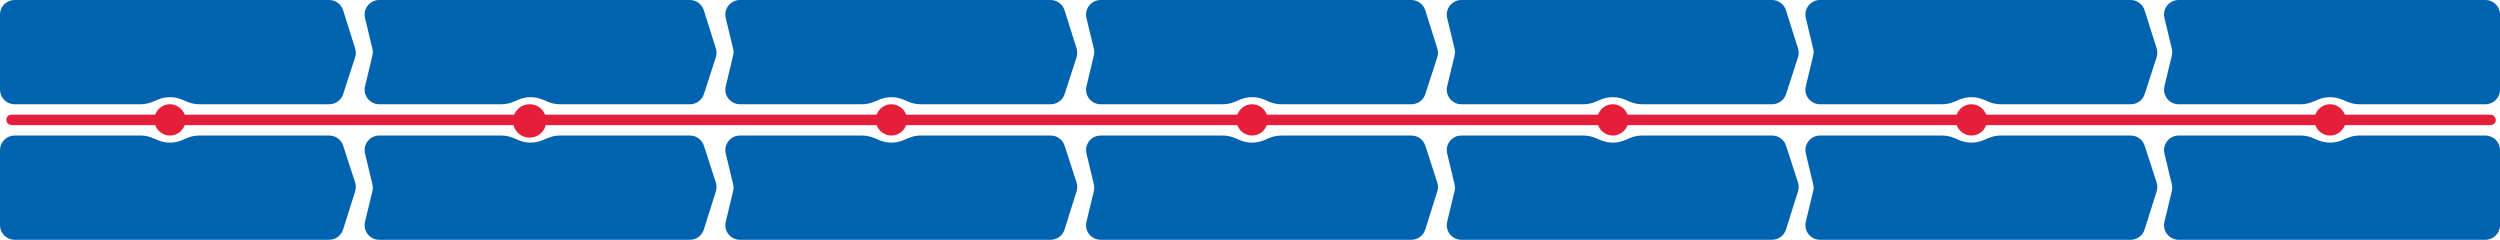
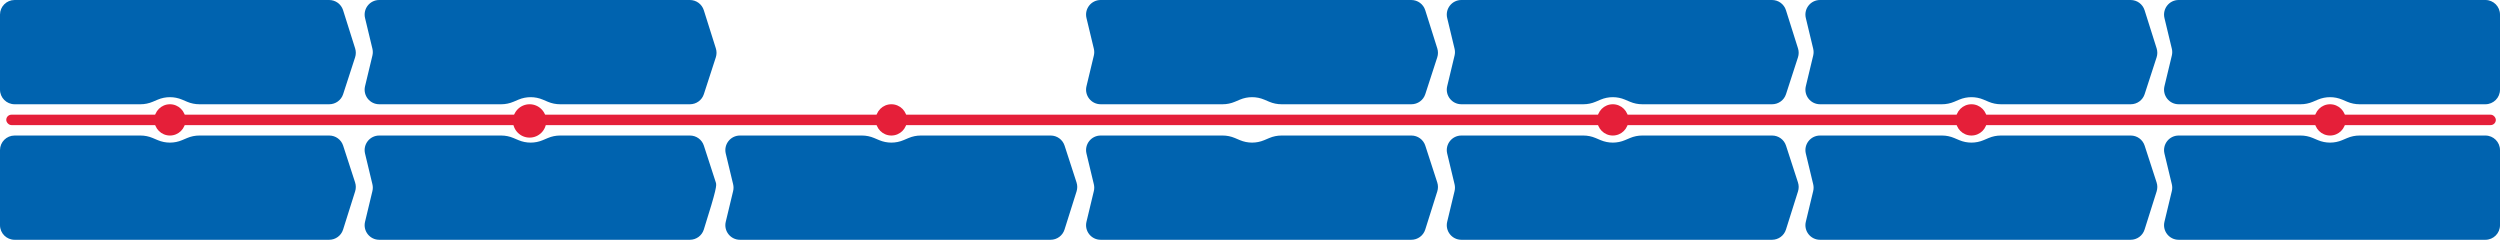
<svg xmlns="http://www.w3.org/2000/svg" width="1199" height="115" viewBox="0 0 1199 115" fill="none">
  <rect x="3" y="55" width="1194" height="5" rx="2.5" fill="#E51F39" />
  <circle cx="81.5" cy="57.5" r="7.5" fill="#E51F39" />
  <circle cx="254" cy="58" r="8" fill="#E51F39" />
  <circle cx="427.5" cy="57.5" r="7.5" fill="#E51F39" />
-   <circle cx="600.5" cy="57.5" r="7.5" fill="#E51F39" />
  <circle cx="773.5" cy="57.5" r="7.5" fill="#E51F39" />
  <circle cx="945.5" cy="57.5" r="7.5" fill="#E51F39" />
  <circle cx="1117.5" cy="57.5" r="7.5" fill="#E51F39" />
  <path d="M0 7C0 3.134 3.134 0 7 0H157.868C160.923 0 163.625 1.981 164.544 4.894L170.326 23.221C170.764 24.61 170.758 26.102 170.308 27.488L164.571 45.161C163.634 48.046 160.946 50 157.913 50H95.613C93.604 50 91.614 49.596 89.764 48.812L87.35 47.79C83.611 46.206 79.389 46.206 75.65 47.79L73.236 48.812C71.386 49.596 69.396 50 67.387 50H7C3.134 50 0 46.866 0 43V25V7Z" fill="url(#paint0_linear_28_115)" />
  <path d="M175.072 8.634C174.016 4.232 177.352 0 181.879 0H330.868C333.923 0 336.625 1.981 337.544 4.894L343.326 23.221C343.764 24.61 343.758 26.102 343.308 27.488L337.571 45.161C336.634 48.046 333.946 50 330.913 50H268.613C266.604 50 264.614 49.596 262.764 48.812L260.35 47.79C256.611 46.206 252.389 46.206 248.65 47.79L246.236 48.812C244.386 49.596 242.396 50 240.387 50H181.879C177.352 50 174.016 45.768 175.072 41.366L178.608 26.634C178.866 25.56 178.866 24.44 178.608 23.366L175.072 8.634Z" fill="url(#paint1_linear_28_115)" />
-   <path d="M348.072 8.634C347.016 4.232 350.352 0 354.879 0H503.868C506.923 0 509.625 1.981 510.544 4.894L516.326 23.221C516.764 24.61 516.758 26.102 516.308 27.488L510.571 45.161C509.634 48.046 506.946 50 503.913 50H441.613C439.604 50 437.614 49.596 435.764 48.812L433.35 47.79C429.611 46.206 425.389 46.206 421.65 47.79L419.236 48.812C417.386 49.596 415.396 50 413.387 50H354.879C350.352 50 347.016 45.768 348.072 41.366L351.608 26.634C351.866 25.56 351.866 24.44 351.608 23.366L348.072 8.634Z" fill="url(#paint2_linear_28_115)" />
  <path d="M521.072 8.634C520.016 4.232 523.352 0 527.879 0H676.868C679.923 0 682.625 1.981 683.544 4.894L689.326 23.221C689.764 24.61 689.758 26.102 689.308 27.488L683.571 45.161C682.634 48.046 679.946 50 676.913 50H614.613C612.604 50 610.614 49.596 608.764 48.812L606.35 47.79C602.611 46.206 598.389 46.206 594.65 47.79L592.236 48.812C590.386 49.596 588.396 50 586.387 50H527.879C523.352 50 520.016 45.768 521.072 41.366L524.608 26.634C524.866 25.56 524.866 24.44 524.608 23.366L521.072 8.634Z" fill="url(#paint3_linear_28_115)" />
  <path d="M694.072 8.634C693.016 4.232 696.352 0 700.879 0H849.868C852.923 0 855.625 1.981 856.544 4.894L862.326 23.221C862.764 24.61 862.758 26.102 862.308 27.488L856.571 45.161C855.634 48.046 852.946 50 849.913 50H787.613C785.604 50 783.614 49.596 781.764 48.812L779.35 47.79C775.611 46.206 771.389 46.206 767.65 47.79L765.236 48.812C763.386 49.596 761.396 50 759.387 50H700.879C696.352 50 693.016 45.768 694.072 41.366L697.608 26.634C697.866 25.56 697.866 24.44 697.608 23.366L694.072 8.634Z" fill="url(#paint4_linear_28_115)" />
  <path d="M866.072 8.634C865.016 4.232 868.352 0 872.879 0H1021.87C1024.92 0 1027.62 1.981 1028.54 4.894L1034.33 23.221C1034.76 24.61 1034.76 26.102 1034.31 27.488L1028.57 45.161C1027.63 48.046 1024.95 50 1021.91 50H959.613C957.604 50 955.614 49.596 953.764 48.812L951.35 47.79C947.611 46.206 943.389 46.206 939.65 47.79L937.236 48.812C935.386 49.596 933.396 50 931.387 50H872.879C868.352 50 865.016 45.768 866.072 41.366L869.608 26.634C869.866 25.56 869.866 24.44 869.608 23.366L866.072 8.634Z" fill="url(#paint5_linear_28_115)" />
  <path d="M1038.07 8.634C1037.02 4.232 1040.35 0 1044.88 0H1192C1195.87 0 1199 3.134 1199 7V25V43C1199 46.866 1195.87 50 1192 50H1131.61C1129.6 50 1127.61 49.596 1125.76 48.812L1123.35 47.79C1119.61 46.206 1115.39 46.206 1111.65 47.79L1109.24 48.812C1107.39 49.596 1105.4 50 1103.39 50H1044.88C1040.35 50 1037.02 45.768 1038.07 41.366L1041.61 26.634C1041.87 25.56 1041.87 24.44 1041.61 23.366L1038.07 8.634Z" fill="url(#paint6_linear_28_115)" />
  <path d="M0 108C0 111.866 3.134 115 7 115H157.868C160.923 115 163.625 113.019 164.544 110.106L170.326 91.779C170.764 90.39 170.758 88.898 170.308 87.512L164.571 69.839C163.634 66.954 160.946 65 157.913 65H95.613C93.604 65 91.614 65.404 89.764 66.188L87.35 67.21C83.611 68.794 79.389 68.794 75.65 67.21L73.236 66.188C71.386 65.404 69.396 65 67.387 65H7C3.134 65 0 68.134 0 72V90V108Z" fill="url(#paint7_linear_28_115)" />
-   <path d="M175.072 106.366C174.016 110.768 177.352 115 181.879 115H330.868C333.923 115 336.625 113.019 337.544 110.106L343.326 91.779C343.764 90.39 343.758 88.898 343.308 87.512L337.571 69.839C336.634 66.954 333.946 65 330.913 65H268.613C266.604 65 264.614 65.404 262.764 66.188L260.35 67.21C256.611 68.794 252.389 68.794 248.65 67.21L246.236 66.188C244.386 65.404 242.396 65 240.387 65H181.879C177.352 65 174.016 69.232 175.072 73.634L178.608 88.366C178.866 89.44 178.866 90.56 178.608 91.634L175.072 106.366Z" fill="url(#paint8_linear_28_115)" />
+   <path d="M175.072 106.366C174.016 110.768 177.352 115 181.879 115H330.868C333.923 115 336.625 113.019 337.544 110.106C343.764 90.39 343.758 88.898 343.308 87.512L337.571 69.839C336.634 66.954 333.946 65 330.913 65H268.613C266.604 65 264.614 65.404 262.764 66.188L260.35 67.21C256.611 68.794 252.389 68.794 248.65 67.21L246.236 66.188C244.386 65.404 242.396 65 240.387 65H181.879C177.352 65 174.016 69.232 175.072 73.634L178.608 88.366C178.866 89.44 178.866 90.56 178.608 91.634L175.072 106.366Z" fill="url(#paint8_linear_28_115)" />
  <path d="M348.072 106.366C347.016 110.768 350.352 115 354.879 115H503.868C506.923 115 509.625 113.019 510.544 110.106L516.326 91.779C516.764 90.39 516.758 88.898 516.308 87.512L510.571 69.839C509.634 66.954 506.946 65 503.913 65H441.613C439.604 65 437.614 65.404 435.764 66.188L433.35 67.21C429.611 68.794 425.389 68.794 421.65 67.21L419.236 66.188C417.386 65.404 415.396 65 413.387 65H354.879C350.352 65 347.016 69.232 348.072 73.634L351.608 88.366C351.866 89.44 351.866 90.56 351.608 91.634L348.072 106.366Z" fill="url(#paint9_linear_28_115)" />
  <path d="M521.072 106.366C520.016 110.768 523.352 115 527.879 115H676.868C679.923 115 682.625 113.019 683.544 110.106L689.326 91.779C689.764 90.39 689.758 88.898 689.308 87.512L683.571 69.839C682.634 66.954 679.946 65 676.913 65H614.613C612.604 65 610.614 65.404 608.764 66.188L606.35 67.21C602.611 68.794 598.389 68.794 594.65 67.21L592.236 66.188C590.386 65.404 588.396 65 586.387 65H527.879C523.352 65 520.016 69.232 521.072 73.634L524.608 88.366C524.866 89.44 524.866 90.56 524.608 91.634L521.072 106.366Z" fill="url(#paint10_linear_28_115)" />
  <path d="M694.072 106.366C693.016 110.768 696.352 115 700.879 115H849.868C852.923 115 855.625 113.019 856.544 110.106L862.326 91.779C862.764 90.39 862.758 88.898 862.308 87.512L856.571 69.839C855.634 66.954 852.946 65 849.913 65H787.613C785.604 65 783.614 65.404 781.764 66.188L779.35 67.21C775.611 68.794 771.389 68.794 767.65 67.21L765.236 66.188C763.386 65.404 761.396 65 759.387 65H700.879C696.352 65 693.016 69.232 694.072 73.634L697.608 88.366C697.866 89.44 697.866 90.56 697.608 91.634L694.072 106.366Z" fill="url(#paint11_linear_28_115)" />
  <path d="M866.072 106.366C865.016 110.768 868.352 115 872.879 115H1021.87C1024.92 115 1027.62 113.019 1028.54 110.106L1034.33 91.779C1034.76 90.39 1034.76 88.898 1034.31 87.512L1028.57 69.839C1027.63 66.954 1024.95 65 1021.91 65H959.613C957.604 65 955.614 65.404 953.764 66.188L951.35 67.21C947.611 68.794 943.389 68.794 939.65 67.21L937.236 66.188C935.386 65.404 933.396 65 931.387 65H872.879C868.352 65 865.016 69.232 866.072 73.634L869.608 88.366C869.866 89.44 869.866 90.56 869.608 91.634L866.072 106.366Z" fill="url(#paint12_linear_28_115)" />
  <path d="M1038.07 106.366C1037.02 110.768 1040.35 115 1044.88 115H1192C1195.87 115 1199 111.866 1199 108V90V72C1199 68.134 1195.87 65 1192 65H1131.61C1129.6 65 1127.61 65.404 1125.76 66.188L1123.35 67.21C1119.61 68.794 1115.39 68.794 1111.65 67.21L1109.24 66.188C1107.39 65.404 1105.4 65 1103.39 65H1044.88C1040.35 65 1037.02 69.232 1038.07 73.634L1041.61 88.366C1041.87 89.44 1041.87 90.56 1041.61 91.634L1038.07 106.366Z" fill="url(#paint13_linear_28_115)" />
  <defs>
    <linearGradient id="paint0_linear_28_115" x1="99.31" y1="-9.525" x2="72.421" y2="77.665" gradientUnits="userSpaceOnUse">
      <stop offset="0.942" stop-color="#0063AF" />
      <stop offset="1" stop-color="#002949" />
    </linearGradient>
    <linearGradient id="paint1_linear_28_115" x1="272.31" y1="-9.525" x2="245.421" y2="77.665" gradientUnits="userSpaceOnUse">
      <stop offset="0.942" stop-color="#0063AF" />
      <stop offset="1" stop-color="#002949" />
    </linearGradient>
    <linearGradient id="paint2_linear_28_115" x1="445.31" y1="-9.525" x2="418.421" y2="77.665" gradientUnits="userSpaceOnUse">
      <stop offset="0.942" stop-color="#0063AF" />
      <stop offset="1" stop-color="#002949" />
    </linearGradient>
    <linearGradient id="paint3_linear_28_115" x1="618.31" y1="-9.525" x2="591.421" y2="77.665" gradientUnits="userSpaceOnUse">
      <stop offset="0.942" stop-color="#0063AF" />
      <stop offset="1" stop-color="#002949" />
    </linearGradient>
    <linearGradient id="paint4_linear_28_115" x1="791.31" y1="-9.525" x2="764.421" y2="77.665" gradientUnits="userSpaceOnUse">
      <stop offset="0.942" stop-color="#0063AF" />
      <stop offset="1" stop-color="#002949" />
    </linearGradient>
    <linearGradient id="paint5_linear_28_115" x1="963.31" y1="-9.525" x2="936.421" y2="77.665" gradientUnits="userSpaceOnUse">
      <stop offset="0.942" stop-color="#0063AF" />
      <stop offset="1" stop-color="#002949" />
    </linearGradient>
    <linearGradient id="paint6_linear_28_115" x1="1135.31" y1="-9.525" x2="1108.42" y2="77.665" gradientUnits="userSpaceOnUse">
      <stop offset="0.942" stop-color="#0063AF" />
      <stop offset="1" stop-color="#002949" />
    </linearGradient>
    <linearGradient id="paint7_linear_28_115" x1="99.31" y1="124.525" x2="72.421" y2="37.335" gradientUnits="userSpaceOnUse">
      <stop offset="0.942" stop-color="#0063AF" />
      <stop offset="1" stop-color="#002949" />
    </linearGradient>
    <linearGradient id="paint8_linear_28_115" x1="272.31" y1="124.525" x2="245.421" y2="37.335" gradientUnits="userSpaceOnUse">
      <stop offset="0.942" stop-color="#0063AF" />
      <stop offset="1" stop-color="#002949" />
    </linearGradient>
    <linearGradient id="paint9_linear_28_115" x1="445.31" y1="124.525" x2="418.421" y2="37.335" gradientUnits="userSpaceOnUse">
      <stop offset="0.942" stop-color="#0063AF" />
      <stop offset="1" stop-color="#002949" />
    </linearGradient>
    <linearGradient id="paint10_linear_28_115" x1="618.31" y1="124.525" x2="591.421" y2="37.335" gradientUnits="userSpaceOnUse">
      <stop offset="0.942" stop-color="#0063AF" />
      <stop offset="1" stop-color="#002949" />
    </linearGradient>
    <linearGradient id="paint11_linear_28_115" x1="791.31" y1="124.525" x2="764.421" y2="37.335" gradientUnits="userSpaceOnUse">
      <stop offset="0.942" stop-color="#0063AF" />
      <stop offset="1" stop-color="#002949" />
    </linearGradient>
    <linearGradient id="paint12_linear_28_115" x1="963.31" y1="124.525" x2="936.421" y2="37.335" gradientUnits="userSpaceOnUse">
      <stop offset="0.942" stop-color="#0063AF" />
      <stop offset="1" stop-color="#002949" />
    </linearGradient>
    <linearGradient id="paint13_linear_28_115" x1="1135.31" y1="124.525" x2="1108.42" y2="37.335" gradientUnits="userSpaceOnUse">
      <stop offset="0.942" stop-color="#0063AF" />
      <stop offset="1" stop-color="#002949" />
    </linearGradient>
  </defs>
</svg>